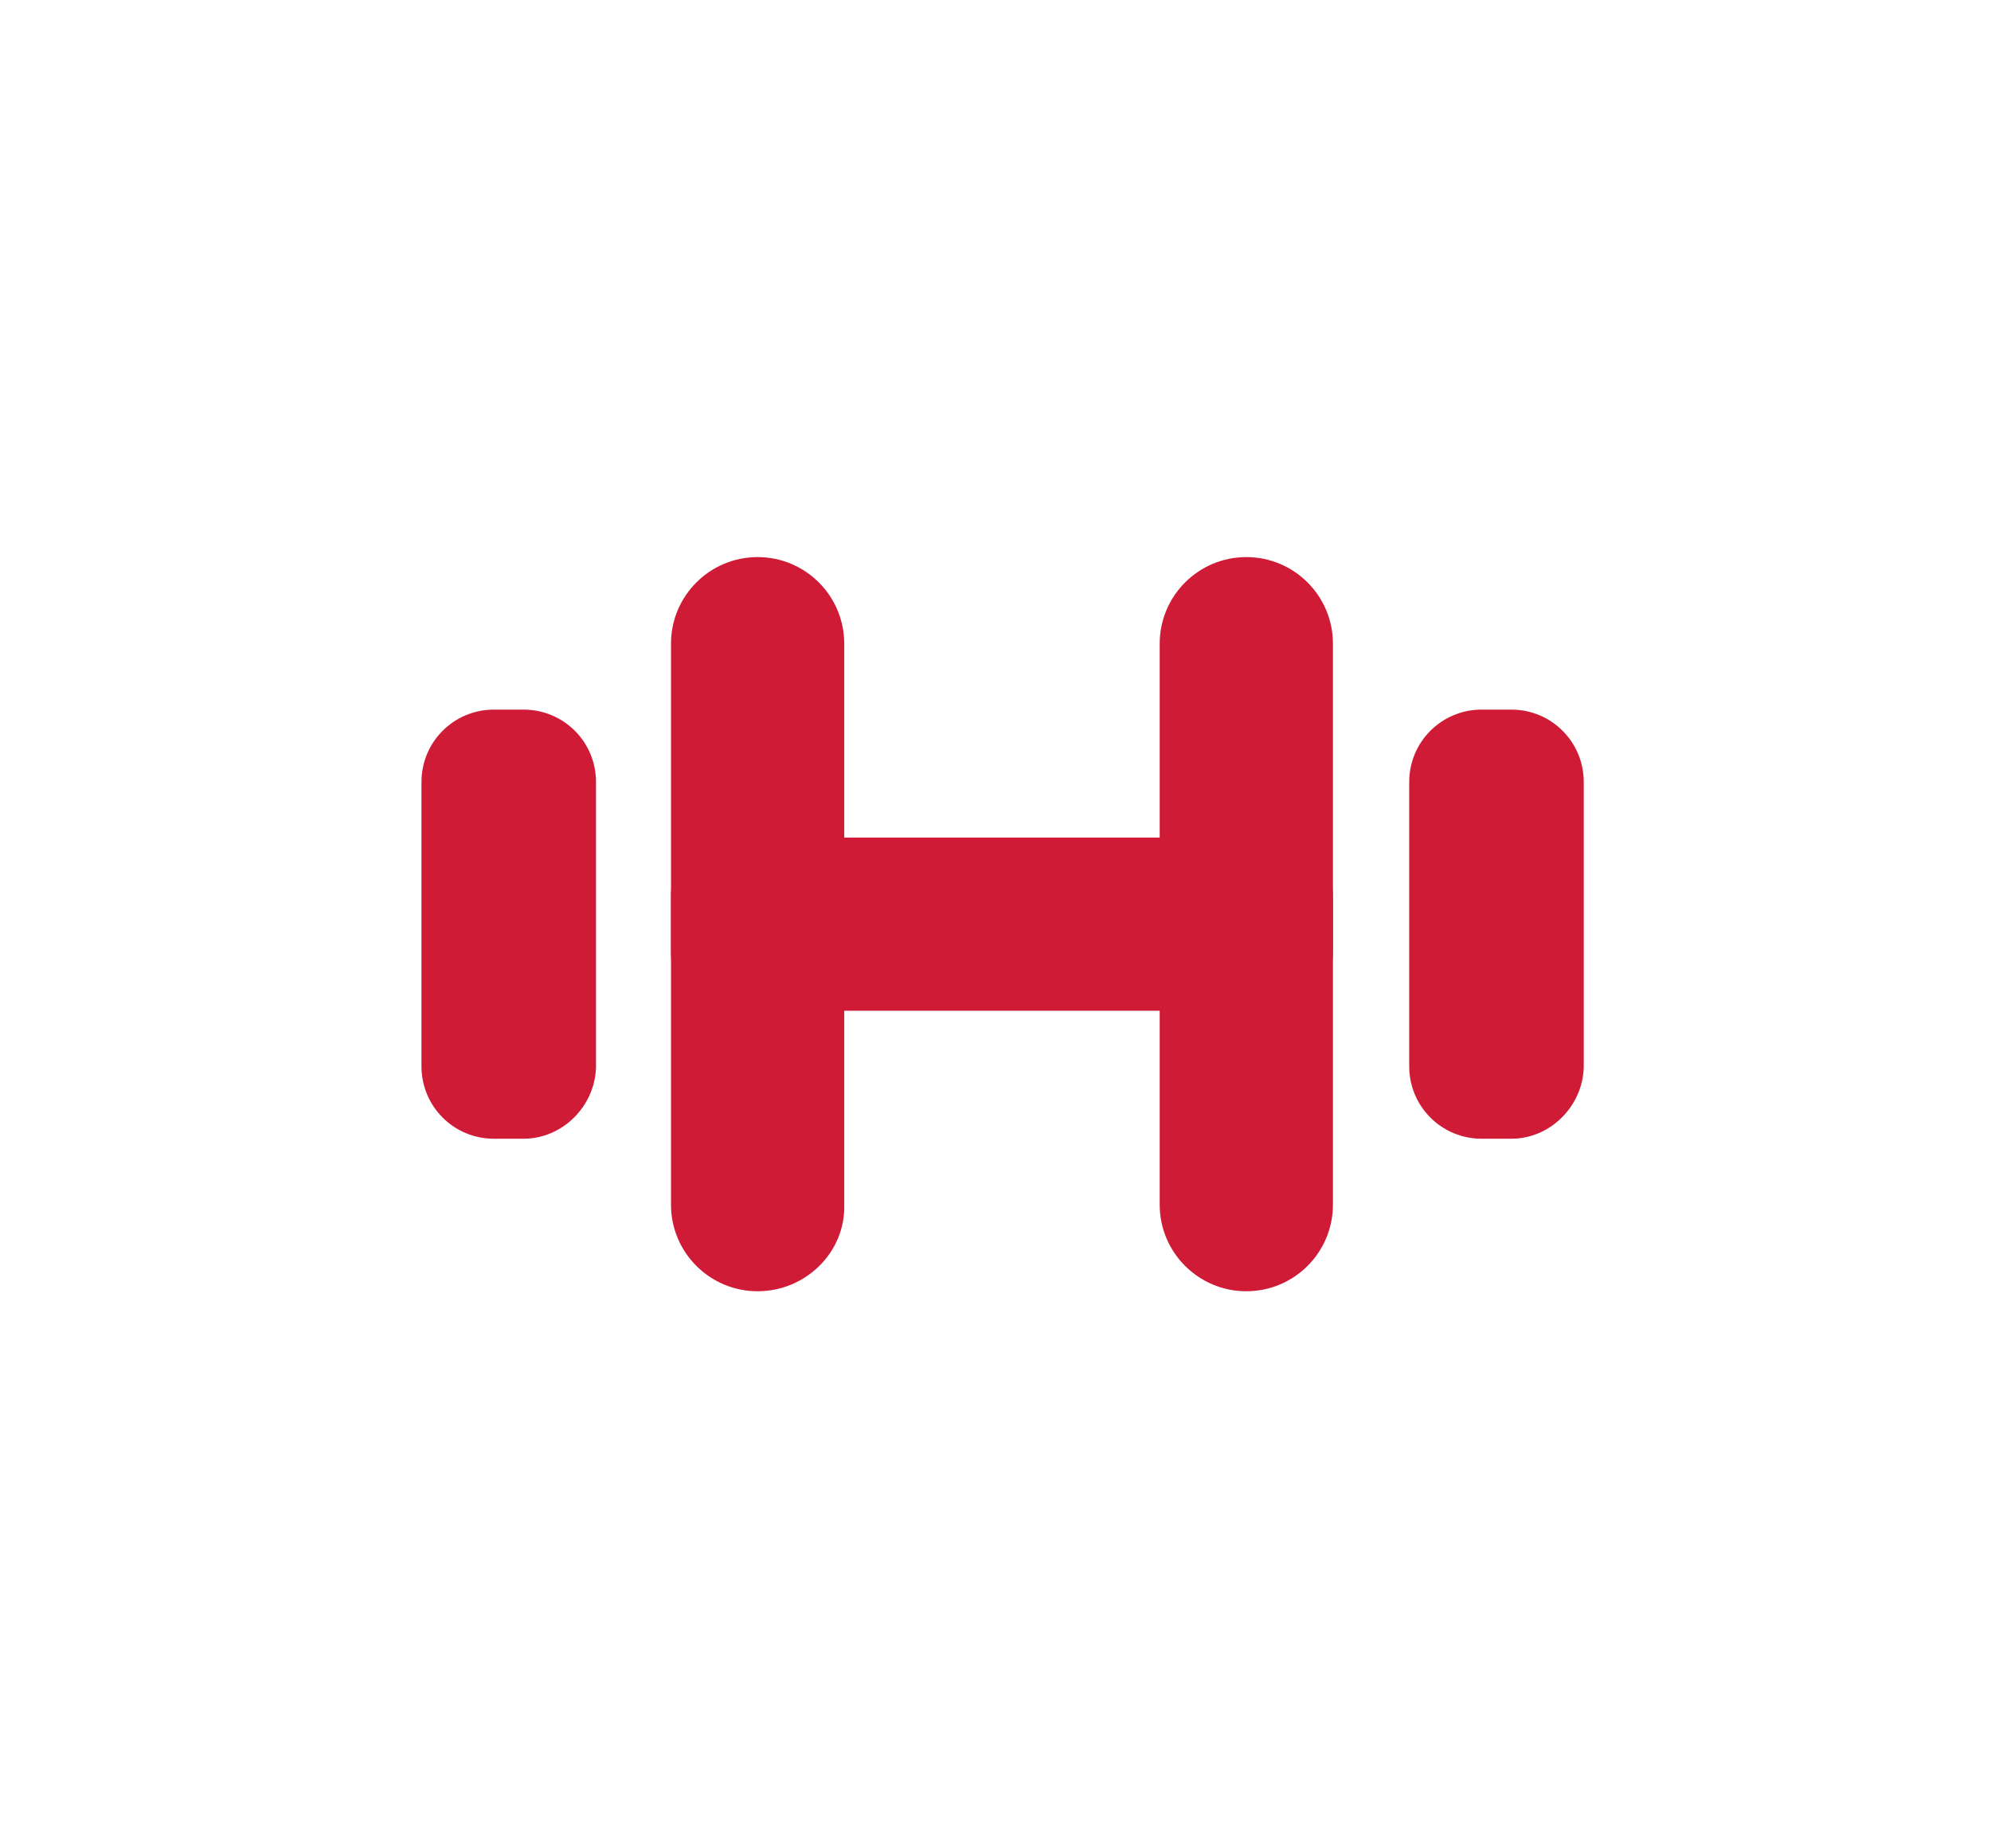
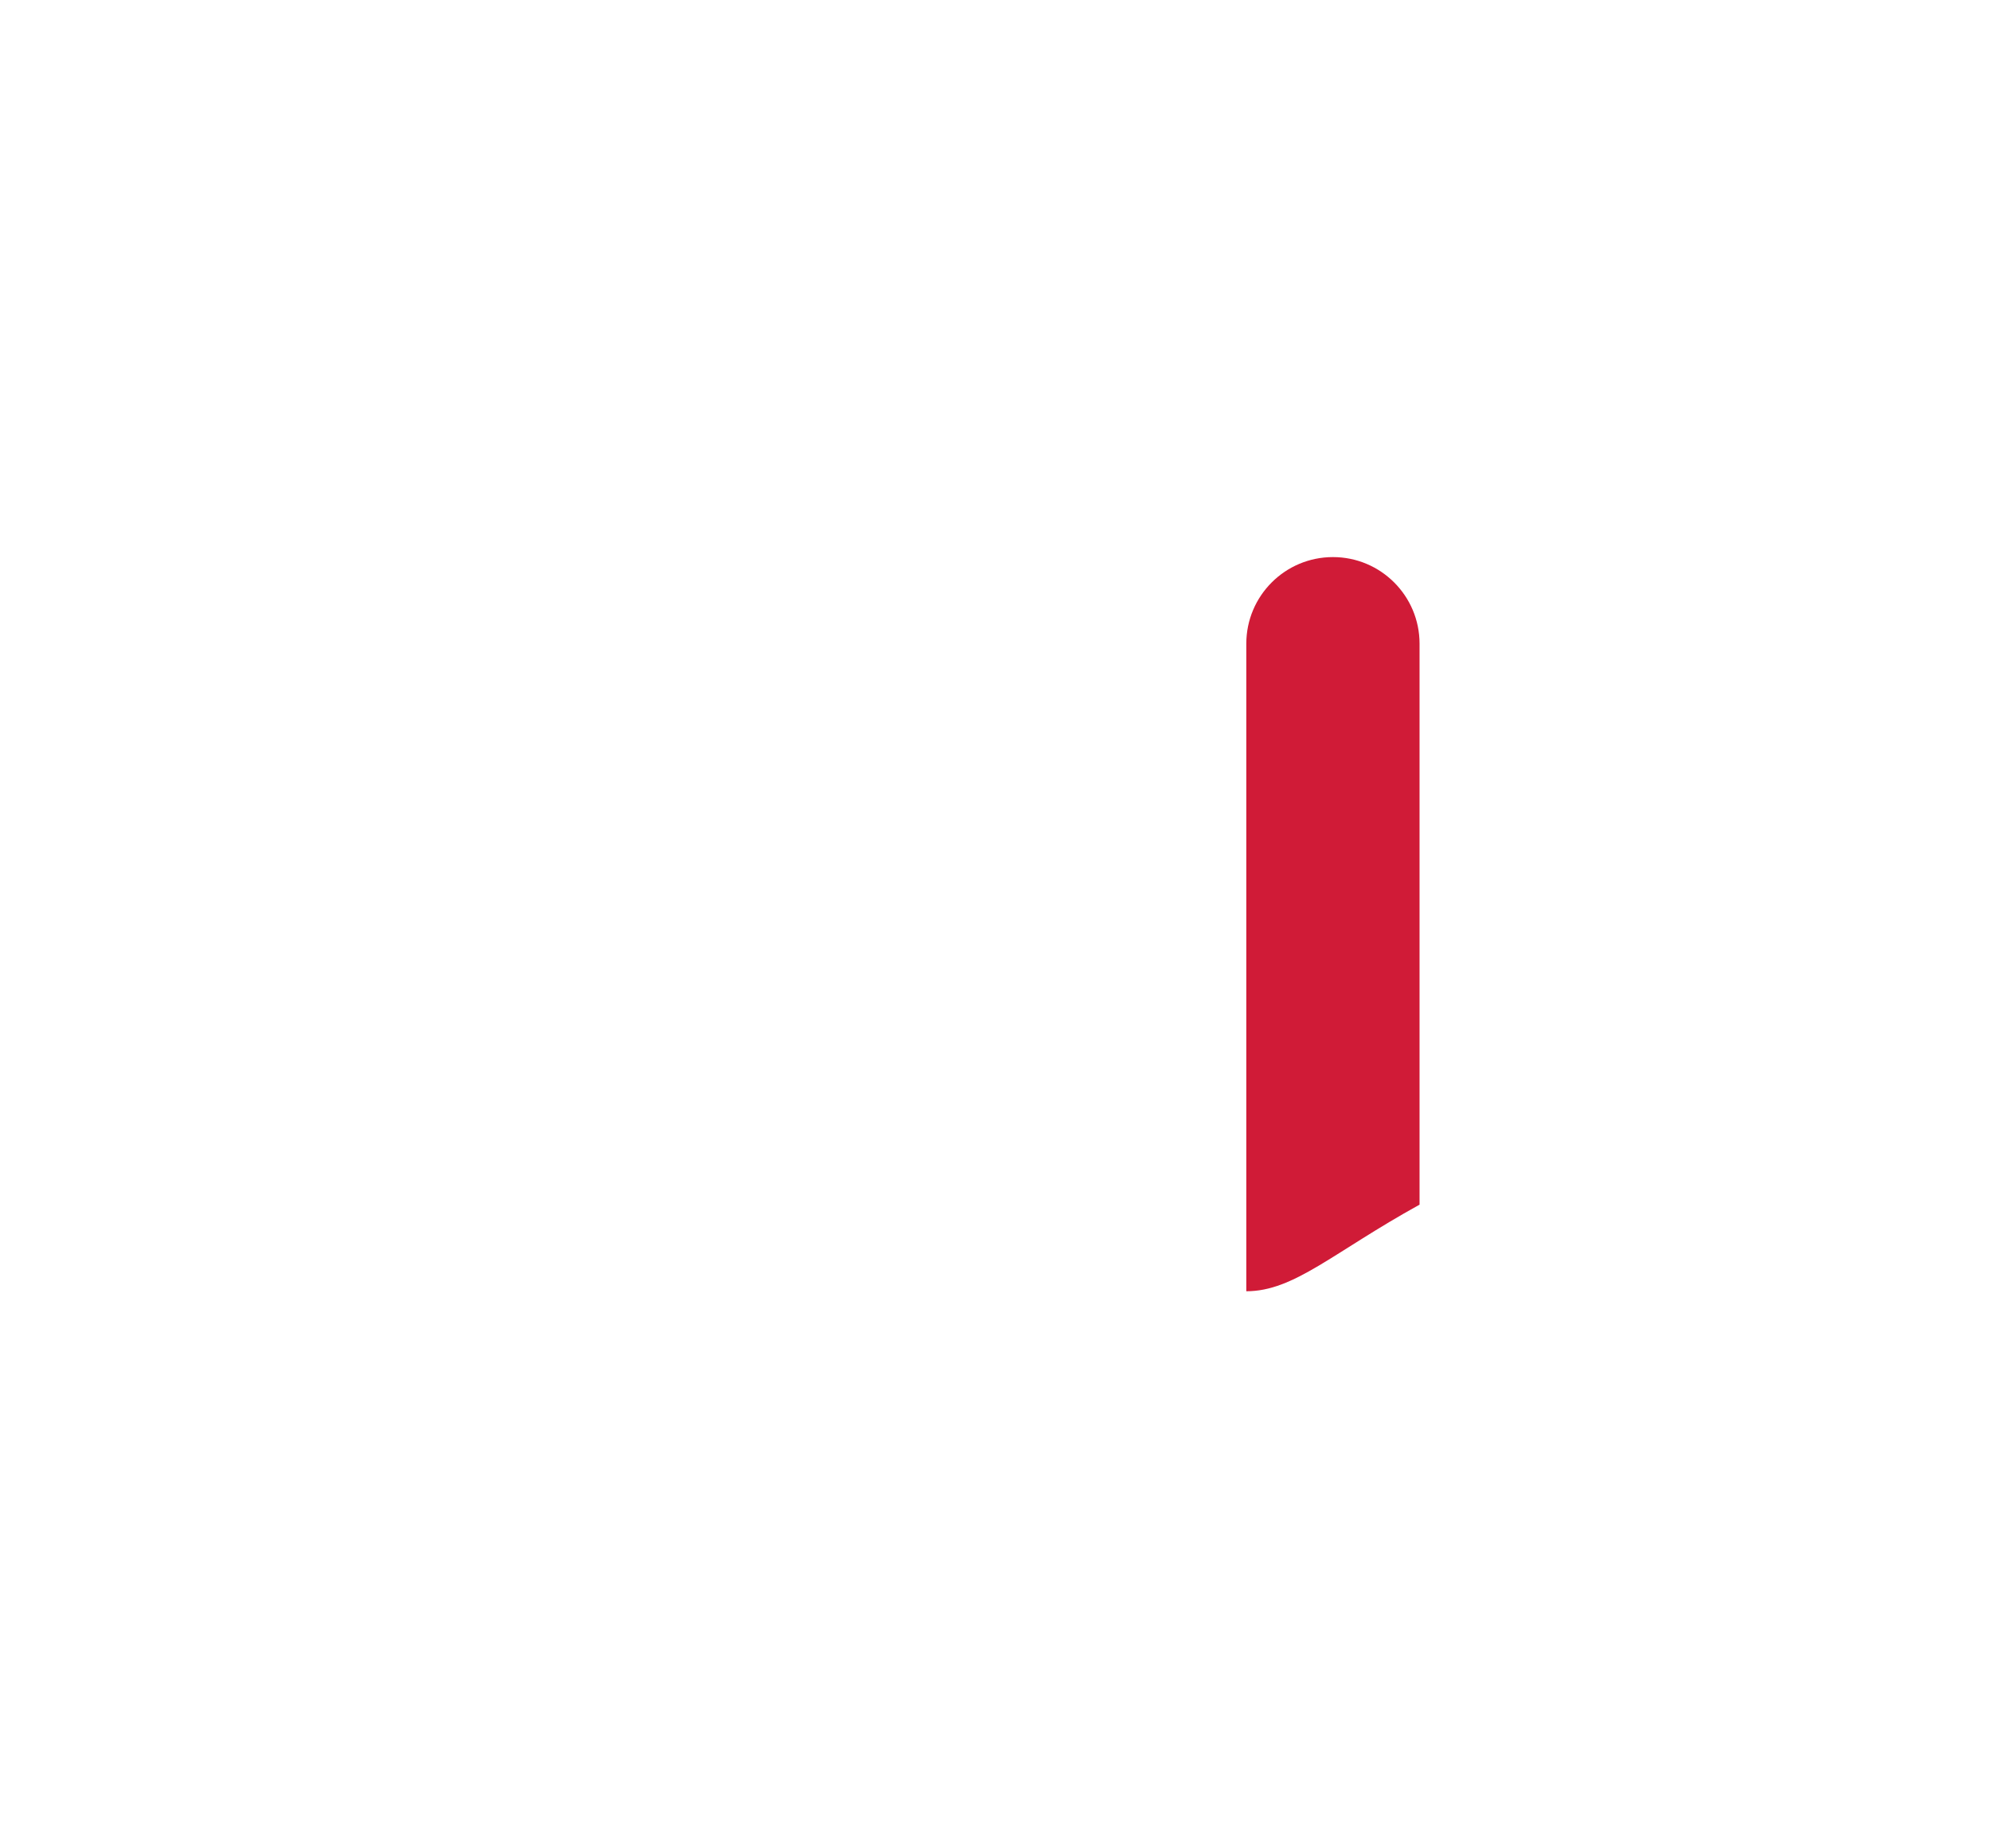
<svg xmlns="http://www.w3.org/2000/svg" version="1.1" id="Ebene_1" x="0px" y="0px" viewBox="0 0 154 143" style="enable-background:new 0 0 154 143;" xml:space="preserve">
  <style type="text/css">
	.st0{fill:#D01B37;}
</style>
  <g>
-     <path class="st0" d="M58.6,99.9L58.6,99.9c-3.7,0-6.7-3-6.7-6.7V49.8c0-3.7,3-6.7,6.7-6.7h0c3.7,0,6.7,3,6.7,6.7v43.4   C65.4,96.9,62.3,99.9,58.6,99.9z" />
-     <path class="st0" d="M103.1,69.3v4.4c0,2.5-2,4.5-4.5,4.5H56.4c-2.5,0-4.5-2-4.5-4.5v-4.4c0-2.5,2-4.5,4.5-4.5h42.1   C101.1,64.8,103.1,66.8,103.1,69.3z" />
-     <path class="st0" d="M40.5,88.1h-2.3c-3.1,0-5.6-2.5-5.6-5.6V60.5c0-3.1,2.5-5.6,5.6-5.6h2.3c3.1,0,5.6,2.5,5.6,5.6v22.1   C46,85.6,43.5,88.1,40.5,88.1z" />
-     <path class="st0" d="M116.9,88.1h-2.3c-3.1,0-5.6-2.5-5.6-5.6V60.5c0-3.1,2.5-5.6,5.6-5.6h2.3c3.1,0,5.6,2.5,5.6,5.6v22.1   C122.4,85.6,119.9,88.1,116.9,88.1z" />
-     <path class="st0" d="M96.4,99.9L96.4,99.9c-3.7,0-6.7-3-6.7-6.7V49.8c0-3.7,3-6.7,6.7-6.7h0c3.7,0,6.7,3,6.7,6.7v43.4   C103.1,96.9,100.1,99.9,96.4,99.9z" />
+     <path class="st0" d="M96.4,99.9L96.4,99.9V49.8c0-3.7,3-6.7,6.7-6.7h0c3.7,0,6.7,3,6.7,6.7v43.4   C103.1,96.9,100.1,99.9,96.4,99.9z" />
  </g>
</svg>